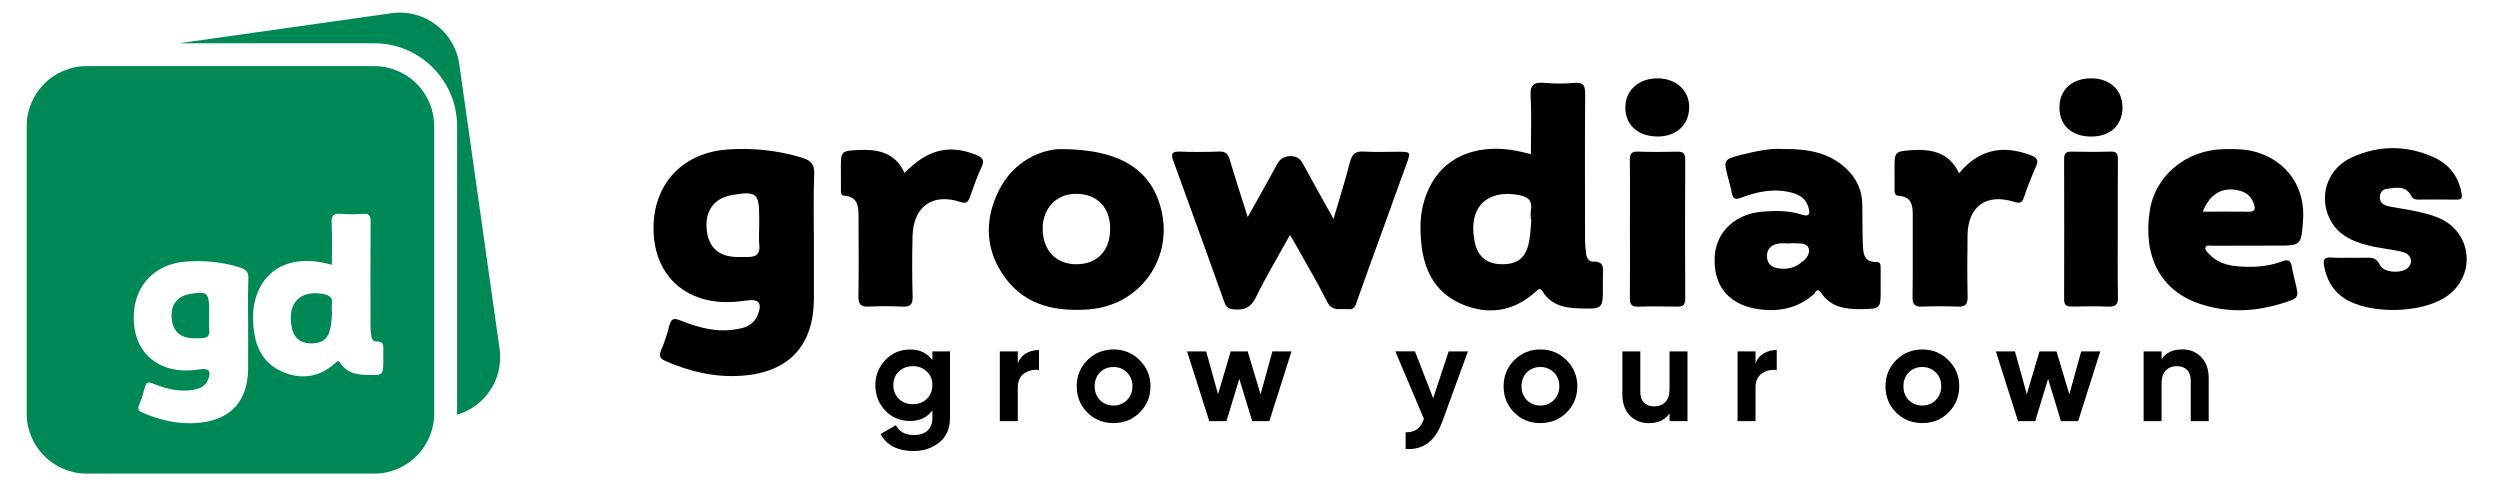
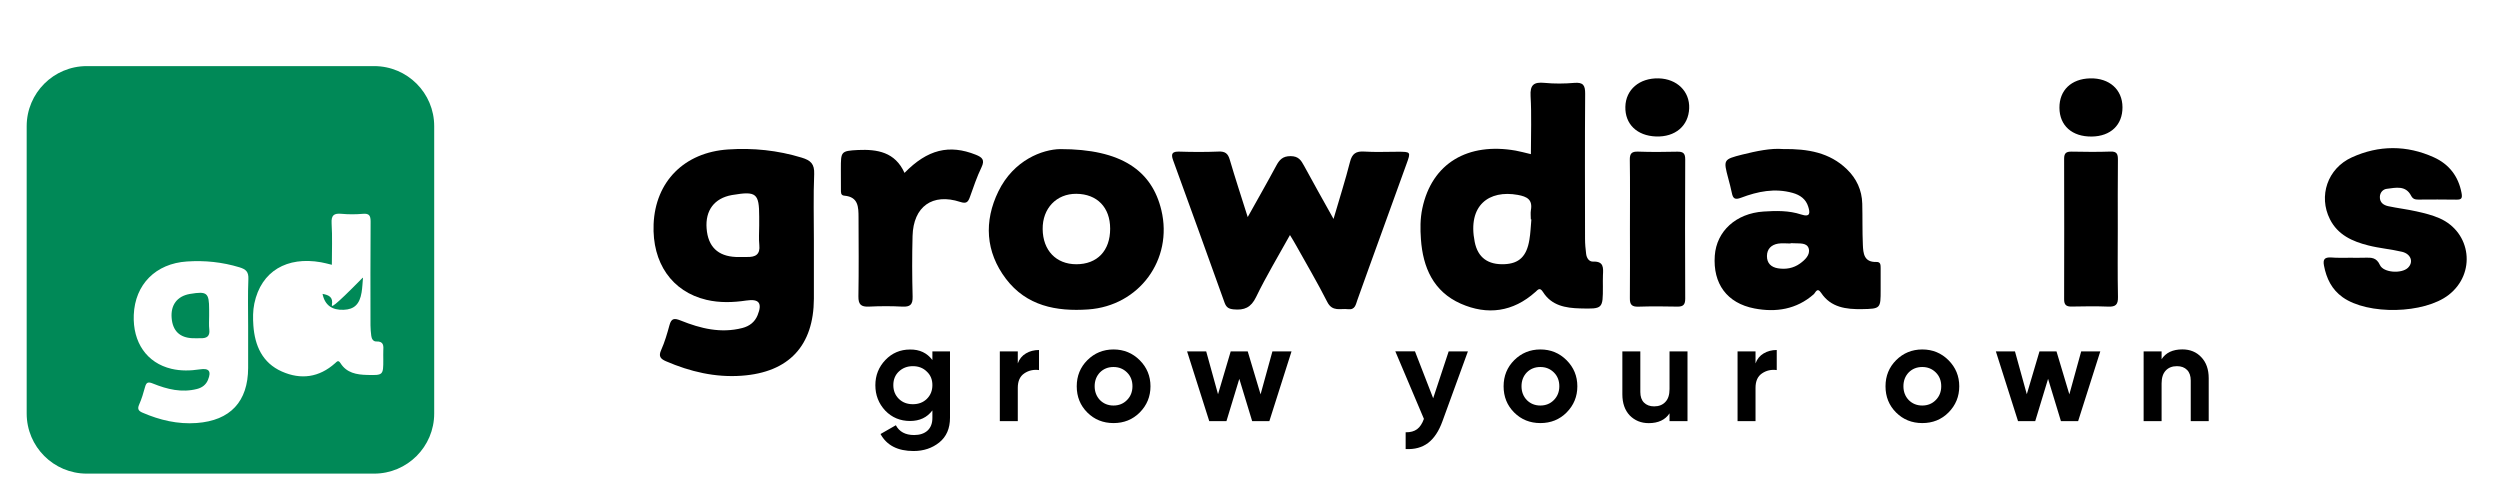
<svg xmlns="http://www.w3.org/2000/svg" id="Layer_1" x="0px" y="0px" viewBox="0 0 416 81" style="enable-background:new 0 0 416 81;" xml:space="preserve">
  <style type="text/css">	.st0{fill:#008957;}</style>
  <g>
    <g>
      <path d="M155.15,59.91v-1.44h2.93v11.05c0,1.78-0.6,3.15-1.79,4.11c-1.18,0.94-2.6,1.42-4.27,1.42c-2.63,0-4.47-0.94-5.5-2.83   l2.55-1.46c0.57,1.08,1.59,1.63,3.04,1.63c0.94,0,1.69-0.25,2.23-0.74c0.54-0.5,0.81-1.2,0.81-2.11v-1.25   c-0.88,1.18-2.12,1.76-3.71,1.76c-1.64,0-3.02-0.57-4.13-1.72c-1.1-1.18-1.65-2.58-1.65-4.23c0-1.64,0.56-3.04,1.67-4.2   c1.11-1.16,2.48-1.74,4.11-1.74C153.03,58.14,154.26,58.73,155.15,59.91z M154.23,66.37c0.61-0.6,0.92-1.36,0.92-2.29   s-0.31-1.68-0.93-2.25c-0.6-0.6-1.38-0.9-2.32-0.9c-0.93,0-1.71,0.3-2.34,0.9c-0.6,0.57-0.91,1.32-0.91,2.25s0.31,1.69,0.92,2.29   c0.61,0.6,1.39,0.89,2.33,0.89S153.62,66.97,154.23,66.37z" />
      <path d="M169.36,58.47v2c0.26-0.73,0.71-1.28,1.35-1.66c0.63-0.38,1.36-0.57,2.18-0.57v3.34c-0.91-0.12-1.73,0.06-2.46,0.56   c-0.71,0.48-1.07,1.28-1.07,2.39v5.55h-2.99V58.47H169.36z" />
      <path d="M189.65,68.64c-1.18,1.18-2.63,1.76-4.36,1.76c-1.73,0-3.19-0.59-4.36-1.76c-1.18-1.18-1.76-2.63-1.76-4.36   c0-1.72,0.59-3.17,1.76-4.34c1.19-1.19,2.65-1.79,4.36-1.79s3.17,0.6,4.36,1.79c1.19,1.19,1.79,2.64,1.79,4.34   C191.44,65.99,190.84,67.44,189.65,68.64z M183.03,66.57c0.6,0.6,1.35,0.91,2.25,0.91c0.9,0,1.65-0.3,2.25-0.91   c0.6-0.6,0.91-1.37,0.91-2.3c0-0.93-0.3-1.7-0.91-2.3s-1.35-0.9-2.25-0.9c-0.9,0-1.65,0.3-2.25,0.9c-0.59,0.62-0.88,1.39-0.88,2.3   C182.15,65.18,182.45,65.95,183.03,66.57z" />
      <path d="M209.76,65.62l1.97-7.15h3.18l-3.69,11.61h-2.86l-2.14-7.04l-2.14,7.04h-2.86l-3.69-11.61h3.18l1.97,7.13l2.11-7.13h2.83   L209.76,65.62z" />
      <path d="M238.48,66.27l2.58-7.8h3.2l-4.23,11.61c-0.6,1.67-1.41,2.88-2.4,3.63c-1,0.75-2.24,1.09-3.73,1.01v-2.79   c0.79,0.02,1.42-0.16,1.9-0.51c0.48-0.36,0.86-0.93,1.14-1.72l-4.76-11.24h3.27L238.48,66.27z" />
      <path d="M260.68,68.64c-1.18,1.18-2.63,1.76-4.36,1.76c-1.73,0-3.19-0.59-4.36-1.76c-1.18-1.18-1.76-2.63-1.76-4.36   c0-1.72,0.59-3.17,1.76-4.34c1.19-1.19,2.65-1.79,4.36-1.79c1.72,0,3.17,0.6,4.36,1.79c1.19,1.19,1.79,2.64,1.79,4.34   C262.47,65.99,261.87,67.44,260.68,68.64z M254.06,66.57c0.6,0.6,1.35,0.91,2.25,0.91c0.9,0,1.65-0.3,2.25-0.91   c0.6-0.6,0.91-1.37,0.91-2.3c0-0.93-0.3-1.7-0.91-2.3s-1.35-0.9-2.25-0.9c-0.9,0-1.65,0.3-2.25,0.9c-0.59,0.62-0.88,1.39-0.88,2.3   C253.18,65.18,253.47,65.95,254.06,66.57z" />
      <path d="M277.81,64.74v-6.27h2.99v11.61h-2.99v-1.3c-0.71,1.08-1.87,1.63-3.46,1.63c-1.27,0-2.32-0.43-3.16-1.28   c-0.82-0.87-1.23-2.04-1.23-3.53v-7.13h2.99v6.76c0,0.76,0.2,1.35,0.61,1.76s0.97,0.63,1.68,0.63c0.79,0,1.41-0.24,1.87-0.73   C277.59,66.4,277.81,65.68,277.81,64.74z" />
      <path d="M292.12,58.47v2c0.26-0.73,0.71-1.28,1.35-1.66s1.36-0.57,2.18-0.57v3.34c-0.91-0.12-1.73,0.06-2.46,0.56   c-0.71,0.48-1.07,1.28-1.07,2.39v5.55h-2.99V58.47H292.12z" />
      <path d="M324.23,68.64c-1.18,1.18-2.63,1.76-4.36,1.76c-1.73,0-3.19-0.59-4.36-1.76c-1.18-1.18-1.76-2.63-1.76-4.36   c0-1.72,0.59-3.17,1.76-4.34c1.19-1.19,2.65-1.79,4.36-1.79c1.72,0,3.17,0.6,4.36,1.79c1.19,1.19,1.79,2.64,1.79,4.34   C326.02,65.99,325.42,67.44,324.23,68.64z M317.61,66.57c0.6,0.6,1.35,0.91,2.25,0.91c0.9,0,1.65-0.3,2.25-0.91   c0.6-0.6,0.91-1.37,0.91-2.3c0-0.93-0.3-1.7-0.91-2.3s-1.35-0.9-2.25-0.9c-0.9,0-1.65,0.3-2.25,0.9c-0.59,0.62-0.88,1.39-0.88,2.3   C316.73,65.18,317.02,65.95,317.61,66.57z" />
      <path d="M344.34,65.62l1.97-7.15h3.18l-3.69,11.61h-2.86l-2.14-7.04l-2.14,7.04h-2.86l-3.69-11.61h3.18l1.97,7.13l2.11-7.13h2.83   L344.34,65.62z" />
      <path d="M363.15,58.14c1.28,0,2.33,0.43,3.13,1.28c0.84,0.87,1.25,2.04,1.25,3.53v7.13h-2.99v-6.76c0-0.76-0.2-1.35-0.61-1.76   c-0.41-0.42-0.97-0.63-1.68-0.63c-0.79,0-1.41,0.24-1.87,0.73c-0.46,0.49-0.69,1.2-0.69,2.15v6.27h-2.99V58.47h2.99v1.3   C360.4,58.68,361.55,58.14,363.15,58.14z" />
    </g>
    <g id="CzzkLh_00000151542962432692902710000004527458896352548508_">
      <g>
        <path d="M135.43,39.99c0,3.24,0.01,6.47,0,9.71c-0.03,7.81-4.14,12.26-12.01,12.82c-4.39,0.32-8.58-0.67-12.61-2.41    c-0.91-0.4-1.27-0.82-0.79-1.87c0.59-1.32,1-2.73,1.38-4.13c0.32-1.19,0.83-1.19,1.9-0.76c3.28,1.32,6.66,2.15,10.23,1.23    c1.19-0.31,2.07-0.99,2.53-2.12c0.83-2.03,0.24-2.77-1.88-2.45c-2.22,0.33-4.45,0.4-6.64-0.12c-5.73-1.36-9.04-6.14-8.78-12.58    c0.29-7.1,5.11-11.96,12.4-12.44c4.15-0.28,8.23,0.14,12.24,1.36c1.52,0.46,2.14,1.06,2.08,2.73    C135.33,32.63,135.43,36.31,135.43,39.99z M126.33,37.56c0-0.51,0-1.01,0-1.52c0-3.86-0.49-4.26-4.37-3.61    c-0.06,0.01-0.12,0.02-0.19,0.03c-2.91,0.53-4.43,2.55-4.19,5.57c0.23,3.01,1.87,4.6,4.87,4.73c0.63,0.03,1.27-0.01,1.9,0    c1.36,0.03,2.17-0.41,2-1.99C126.24,39.72,126.33,38.63,126.33,37.56z" />
        <path d="M254.74,25.65c0-3.32,0.13-6.49-0.05-9.64c-0.11-1.92,0.55-2.39,2.33-2.22c1.64,0.16,3.32,0.14,4.96,0    c1.49-0.12,1.8,0.43,1.79,1.82c-0.06,8.05-0.03,16.11-0.02,24.16c0,0.82,0.08,1.64,0.18,2.46c0.08,0.68,0.46,1.33,1.17,1.3    c1.8-0.07,1.69,1.06,1.63,2.25c-0.03,0.63-0.01,1.27-0.01,1.9c0,3.71,0,3.74-3.78,3.64c-2.42-0.06-4.75-0.46-6.18-2.72    c-0.53-0.84-0.82-0.43-1.28-0.01c-3.71,3.32-7.97,3.9-12.41,1.94c-4.56-2.02-6.3-6.03-6.63-10.73c-0.12-1.69-0.13-3.4,0.23-5.11    c1.6-7.6,7.64-11.01,15.53-9.63C252.94,25.19,253.67,25.4,254.74,25.65z M254.82,36.51c-0.03,0-0.06-0.01-0.09-0.01    c0-0.51-0.07-1.03,0.01-1.52c0.32-1.77-0.64-2.27-2.18-2.55c-4.76-0.86-8.39,1.7-7.17,7.82c0.53,2.66,2.25,3.82,4.94,3.71    c2.45-0.1,3.71-1.3,4.16-4.06C254.68,38.79,254.72,37.64,254.82,36.51z" />
        <path d="M214.65,39.11c-1.97,3.56-3.97,6.87-5.64,10.32c-0.85,1.76-1.96,2.22-3.73,2.05c-0.82-0.08-1.22-0.32-1.51-1.11    c-2.83-7.92-5.7-15.82-8.57-23.72c-0.4-1.1-0.11-1.46,1.06-1.42c2.16,0.07,4.34,0.08,6.5-0.01c1.09-0.05,1.57,0.31,1.87,1.34    c0.9,3.07,1.9,6.11,2.99,9.56c1.68-3.02,3.24-5.74,4.72-8.5c0.54-1.01,1.08-1.65,2.43-1.64c1.32,0.01,1.74,0.71,2.24,1.63    c1.52,2.81,3.09,5.59,4.89,8.82c1.02-3.49,1.97-6.47,2.74-9.49c0.35-1.38,1-1.81,2.38-1.72c1.84,0.12,3.69,0.03,5.54,0.03    c2.21,0,2.22,0.01,1.49,2.01c-2.08,5.77-4.17,11.53-6.26,17.3c-0.64,1.78-1.27,3.57-1.92,5.35c-0.27,0.74-0.36,1.69-1.56,1.54    c-1.23-0.16-2.59,0.49-3.45-1.2c-1.63-3.22-3.47-6.33-5.23-9.49C215.38,40.29,215.08,39.83,214.65,39.11z" />
        <path d="M296.69,24.8c4.19-0.05,7.75,0.59,10.61,3.34c1.63,1.57,2.52,3.49,2.58,5.75c0.06,2.28,0,4.57,0.1,6.85    c0.06,1.41,0.18,2.91,2.23,2.85c0.77-0.03,0.72,0.54,0.73,1.05c0.01,1.21,0,2.41,0,3.62c0,3.06,0,3.13-3.13,3.18    c-2.59,0.04-5.15-0.26-6.77-2.7c-0.67-1.01-0.93-0.04-1.24,0.23c-2.87,2.52-6.28,3.04-9.85,2.36c-4.6-0.88-6.94-4.14-6.61-8.79    c0.29-4.08,3.54-7.04,8.12-7.34c2.1-0.14,4.22-0.18,6.25,0.49c1.57,0.52,1.49-0.31,1.18-1.3c-0.39-1.26-1.34-1.94-2.59-2.29    c-2.97-0.83-5.81-0.25-8.58,0.8c-1,0.38-1.35,0.17-1.54-0.79c-0.16-0.81-0.38-1.6-0.59-2.4c-0.83-3.14-0.85-3.18,2.33-3.99    C292.28,25.14,294.65,24.63,296.69,24.8z M297.96,40.46c0,0.02,0,0.04,0,0.06c-0.7,0-1.42-0.09-2.09,0.02    c-1.11,0.19-1.84,0.87-1.85,2.06c-0.01,1.2,0.7,1.87,1.85,2.05c1.3,0.2,2.54-0.01,3.64-0.79c0.85-0.61,1.73-1.45,1.47-2.47    c-0.28-1.05-1.51-0.85-2.43-0.91C298.34,40.48,298.15,40.47,297.96,40.46z" />
        <path d="M176.41,24.81c10.23-0.01,15.27,3.61,16.84,10.16c1.97,8.22-3.69,15.93-12.17,16.52c-5.33,0.37-10.27-0.59-13.69-5.09    c-3.41-4.5-3.68-9.59-1.26-14.55C168.69,26.6,173.5,24.86,176.41,24.81z M184.73,38.05c0-3.54-2.17-5.77-5.62-5.8    c-3.31-0.03-5.65,2.42-5.61,5.87c0.03,3.54,2.23,5.84,5.58,5.85C182.58,43.98,184.74,41.72,184.73,38.05z" />
-         <path d="M374.69,40.88c-2.23,0-4.46-0.01-6.7,0.01c-0.34,0-0.83-0.19-0.99,0.28c-0.15,0.42,0.24,0.69,0.48,0.97    c1.29,1.5,3.04,2.03,4.92,2.18c2.5,0.2,5,0.07,7.34-0.83c1.18-0.46,1.45,0,1.63,0.94c0.16,0.81,0.33,1.61,0.53,2.41    c0.67,2.71,0.69,2.74-2,3.59c-4.62,1.47-9.27,1.67-13.9,0.11c-6.45-2.18-9.43-7.81-8.29-15.41c0.89-5.9,6.03-10.19,12.35-10.31    c1.91-0.04,3.81-0.03,5.66,0.57c5.01,1.63,7.89,5.91,7.51,11.25c-0.3,4.23-0.3,4.23-4.53,4.23    C377.37,40.88,376.03,40.88,374.69,40.88z M366.55,35.22c2.65,0,5.13-0.02,7.61,0.01c1,0.01,1.21-0.36,0.9-1.27    c-0.38-1.12-1.11-1.85-2.21-2.18C370.03,30.95,367.74,32.13,366.55,35.22z" />
        <path d="M391.09,42.89c0.83,0,1.66,0.02,2.49-0.01c1.04-0.03,1.87-0.03,2.44,1.22c0.6,1.3,3.59,1.46,4.64,0.48    c0.99-0.93,0.56-2.31-0.95-2.68c-1.85-0.44-3.78-0.59-5.62-1.06c-2.64-0.66-5.08-1.75-6.39-4.36c-1.94-3.85-0.41-8.45,3.64-10.29    c4.49-2.05,9.14-2.06,13.66-0.01c2.51,1.14,4.08,3.14,4.6,5.92c0.16,0.86,0.03,1.14-0.86,1.12c-2.1-0.04-4.21-0.02-6.31-0.01    c-0.54,0-0.92-0.07-1.22-0.64c-0.91-1.77-2.57-1.33-4.05-1.15c-0.62,0.07-1.13,0.6-1.15,1.34c-0.03,0.95,0.62,1.38,1.4,1.55    c1.55,0.33,3.13,0.51,4.68,0.86c1.3,0.29,2.62,0.61,3.83,1.14c5.32,2.33,6.13,9.2,1.54,12.76c-4.09,3.17-13.44,3.38-17.64,0.39    c-1.82-1.3-2.7-3.12-3.11-5.27c-0.2-1.05,0.12-1.39,1.15-1.35C388.92,42.93,390.01,42.89,391.09,42.89z" />
-         <path d="M325.98,28.83c3.55-4.29,7.72-4.63,12.01-2.97c0.99,0.38,1.26,0.81,0.81,1.82c-0.74,1.67-1.42,3.38-2,5.11    c-0.31,0.93-0.64,1.11-1.62,0.8c-4.65-1.46-7.7,0.72-7.78,5.53c-0.05,3.42-0.06,6.85,0.01,10.27c0.03,1.25-0.39,1.68-1.63,1.63    c-1.97-0.08-3.95-0.08-5.92,0c-1.25,0.05-1.63-0.36-1.61-1.62c0.07-4.56,0.01-9.13,0.03-13.7c0.01-1.61-0.28-2.96-2.24-3.1    c-0.71-0.05-0.8-0.44-0.79-1.01c0.02-1.14,0-2.28,0-3.42c0-2.88-0.01-2.99,2.82-3.18C321.29,24.79,324.33,25.26,325.98,28.83z" />
        <path d="M150.51,28.77c3.83-3.92,7.45-4.78,11.87-3.02c1.07,0.43,1.53,0.86,0.94,2.09c-0.77,1.59-1.33,3.28-1.93,4.95    c-0.3,0.83-0.58,1.15-1.61,0.81c-4.62-1.51-7.8,0.77-7.93,5.66c-0.09,3.36-0.08,6.73,0.01,10.08c0.04,1.36-0.42,1.75-1.73,1.68    c-1.84-0.1-3.7-0.09-5.54,0c-1.32,0.06-1.77-0.36-1.75-1.71c0.07-4.38,0.04-8.75,0.02-13.13c-0.01-1.69,0-3.42-2.36-3.62    c-0.64-0.05-0.56-0.58-0.57-1.01c-0.01-1.14-0.01-2.28-0.01-3.43c0-2.9-0.01-3.01,2.86-3.16    C145.97,24.82,148.95,25.29,150.51,28.77z" />
        <path d="M271.22,38.21c0-3.86,0.04-7.73-0.02-11.59c-0.02-1.08,0.31-1.43,1.4-1.39c2.16,0.08,4.33,0.06,6.49,0.01    c0.97-0.02,1.33,0.25,1.33,1.27c-0.04,7.73-0.03,15.46,0,23.18c0,0.99-0.32,1.35-1.31,1.33c-2.16-0.05-4.33-0.06-6.49,0.01    c-1.07,0.03-1.43-0.33-1.41-1.41C271.25,45.81,271.22,42.01,271.22,38.21z" />
        <path d="M352.4,38.01c0,3.8-0.05,7.61,0.03,11.41c0.03,1.28-0.4,1.65-1.62,1.6c-2.03-0.08-4.07-0.05-6.11-0.01    c-0.89,0.02-1.24-0.31-1.23-1.22c0.02-7.8,0.02-15.59,0-23.39c0-0.94,0.37-1.18,1.24-1.17c2.16,0.04,4.33,0.07,6.49-0.01    c1.1-0.04,1.22,0.48,1.22,1.37C352.38,30.4,352.4,34.21,352.4,38.01z" />
        <path d="M275.55,22.71c-3.16-0.12-5.16-2.06-5.09-4.94c0.06-2.86,2.35-4.81,5.54-4.73c3.05,0.08,5.19,2.17,5.08,4.98    C280.97,20.95,278.75,22.83,275.55,22.71z" />
        <path d="M348.08,22.72c-3.28,0.05-5.37-1.81-5.39-4.78c-0.02-2.92,1.96-4.82,5.1-4.9c3.2-0.08,5.38,1.86,5.39,4.8    C353.2,20.78,351.22,22.68,348.08,22.72z" />
      </g>
    </g>
    <g>
-       <path class="st0" d="M55.23,50.72c0.22-1.26-0.46-1.62-1.56-1.82c-3.4-0.61-5.99,1.21-5.12,5.59c0.38,1.9,1.6,2.73,3.53,2.65   c1.75-0.07,2.65-0.93,2.97-2.9c0.13-0.8,0.16-1.62,0.23-2.42c-0.02,0-0.04,0-0.06-0.01C55.22,51.44,55.17,51.07,55.23,50.72z" />
+       <path class="st0" d="M55.23,50.72c0.22-1.26-0.46-1.62-1.56-1.82c0.38,1.9,1.6,2.73,3.53,2.65   c1.75-0.07,2.65-0.93,2.97-2.9c0.13-0.8,0.16-1.62,0.23-2.42c-0.02,0-0.04,0-0.06-0.01C55.22,51.44,55.17,51.07,55.23,50.72z" />
      <path class="st0" d="M62.26,11H14.44c-5.52,0-10,4.48-10,10v47.81c0,5.52,4.48,10,10,10h47.81c5.52,0,10-4.48,10-10V21   C72.26,15.48,67.78,11,62.26,11z M41.29,54.3c0,2.31,0.01,4.62,0,6.93c-0.02,5.58-2.95,8.75-8.57,9.16   c-3.14,0.23-6.13-0.48-9-1.72c-0.65-0.28-0.9-0.59-0.57-1.34c0.42-0.94,0.72-1.95,0.99-2.95c0.23-0.85,0.59-0.85,1.35-0.54   c2.34,0.94,4.75,1.54,7.31,0.88c0.85-0.22,1.48-0.71,1.81-1.51c0.59-1.45,0.17-1.98-1.34-1.75c-1.59,0.24-3.18,0.28-4.74-0.09   c-4.09-0.97-6.46-4.38-6.27-8.98c0.21-5.07,3.65-8.54,8.85-8.88c2.97-0.2,5.88,0.1,8.74,0.97c1.09,0.33,1.53,0.76,1.48,1.95   C41.22,49.04,41.29,51.67,41.29,54.3z M63.78,58.43c-0.02,0.45,0,0.91,0,1.36c0,2.65,0,2.67-2.7,2.6   c-1.73-0.04-3.39-0.33-4.41-1.94c-0.38-0.6-0.58-0.3-0.91-0.01c-2.65,2.37-5.69,2.79-8.86,1.38c-3.25-1.44-4.5-4.31-4.74-7.66   c-0.08-1.21-0.09-2.43,0.16-3.65c1.14-5.43,5.46-7.86,11.09-6.87c0.53,0.09,1.05,0.24,1.81,0.42c0-2.37,0.1-4.63-0.04-6.89   c-0.08-1.37,0.39-1.71,1.67-1.59c1.17,0.11,2.37,0.1,3.54,0c1.06-0.09,1.28,0.31,1.28,1.3c-0.04,5.75-0.03,11.5-0.02,17.25   c0,0.59,0.06,1.17,0.13,1.76c0.06,0.49,0.33,0.95,0.83,0.93C63.9,56.77,63.82,57.58,63.78,58.43z" />
      <path class="st0" d="M34.8,52.56c0-0.36,0-0.72,0-1.08c0-2.75-0.35-3.04-3.12-2.58c-0.04,0.01-0.09,0.02-0.13,0.02   c-2.07,0.38-3.16,1.82-2.99,3.98c0.17,2.15,1.34,3.29,3.48,3.38c0.45,0.02,0.91-0.01,1.36,0c0.97,0.02,1.55-0.29,1.43-1.42   C34.74,54.1,34.8,53.33,34.8,52.56z" />
    </g>
-     <path class="st0" d="M83.13,58.04l-6.7-47.34c-0.77-5.47-5.83-9.28-11.3-8.5l-35.34,5h32.47c7.61,0,13.8,6.19,13.8,13.8v47.81  c0,0.07-0.01,0.14-0.01,0.21C80.74,67.65,83.84,63.02,83.13,58.04z" />
  </g>
</svg>